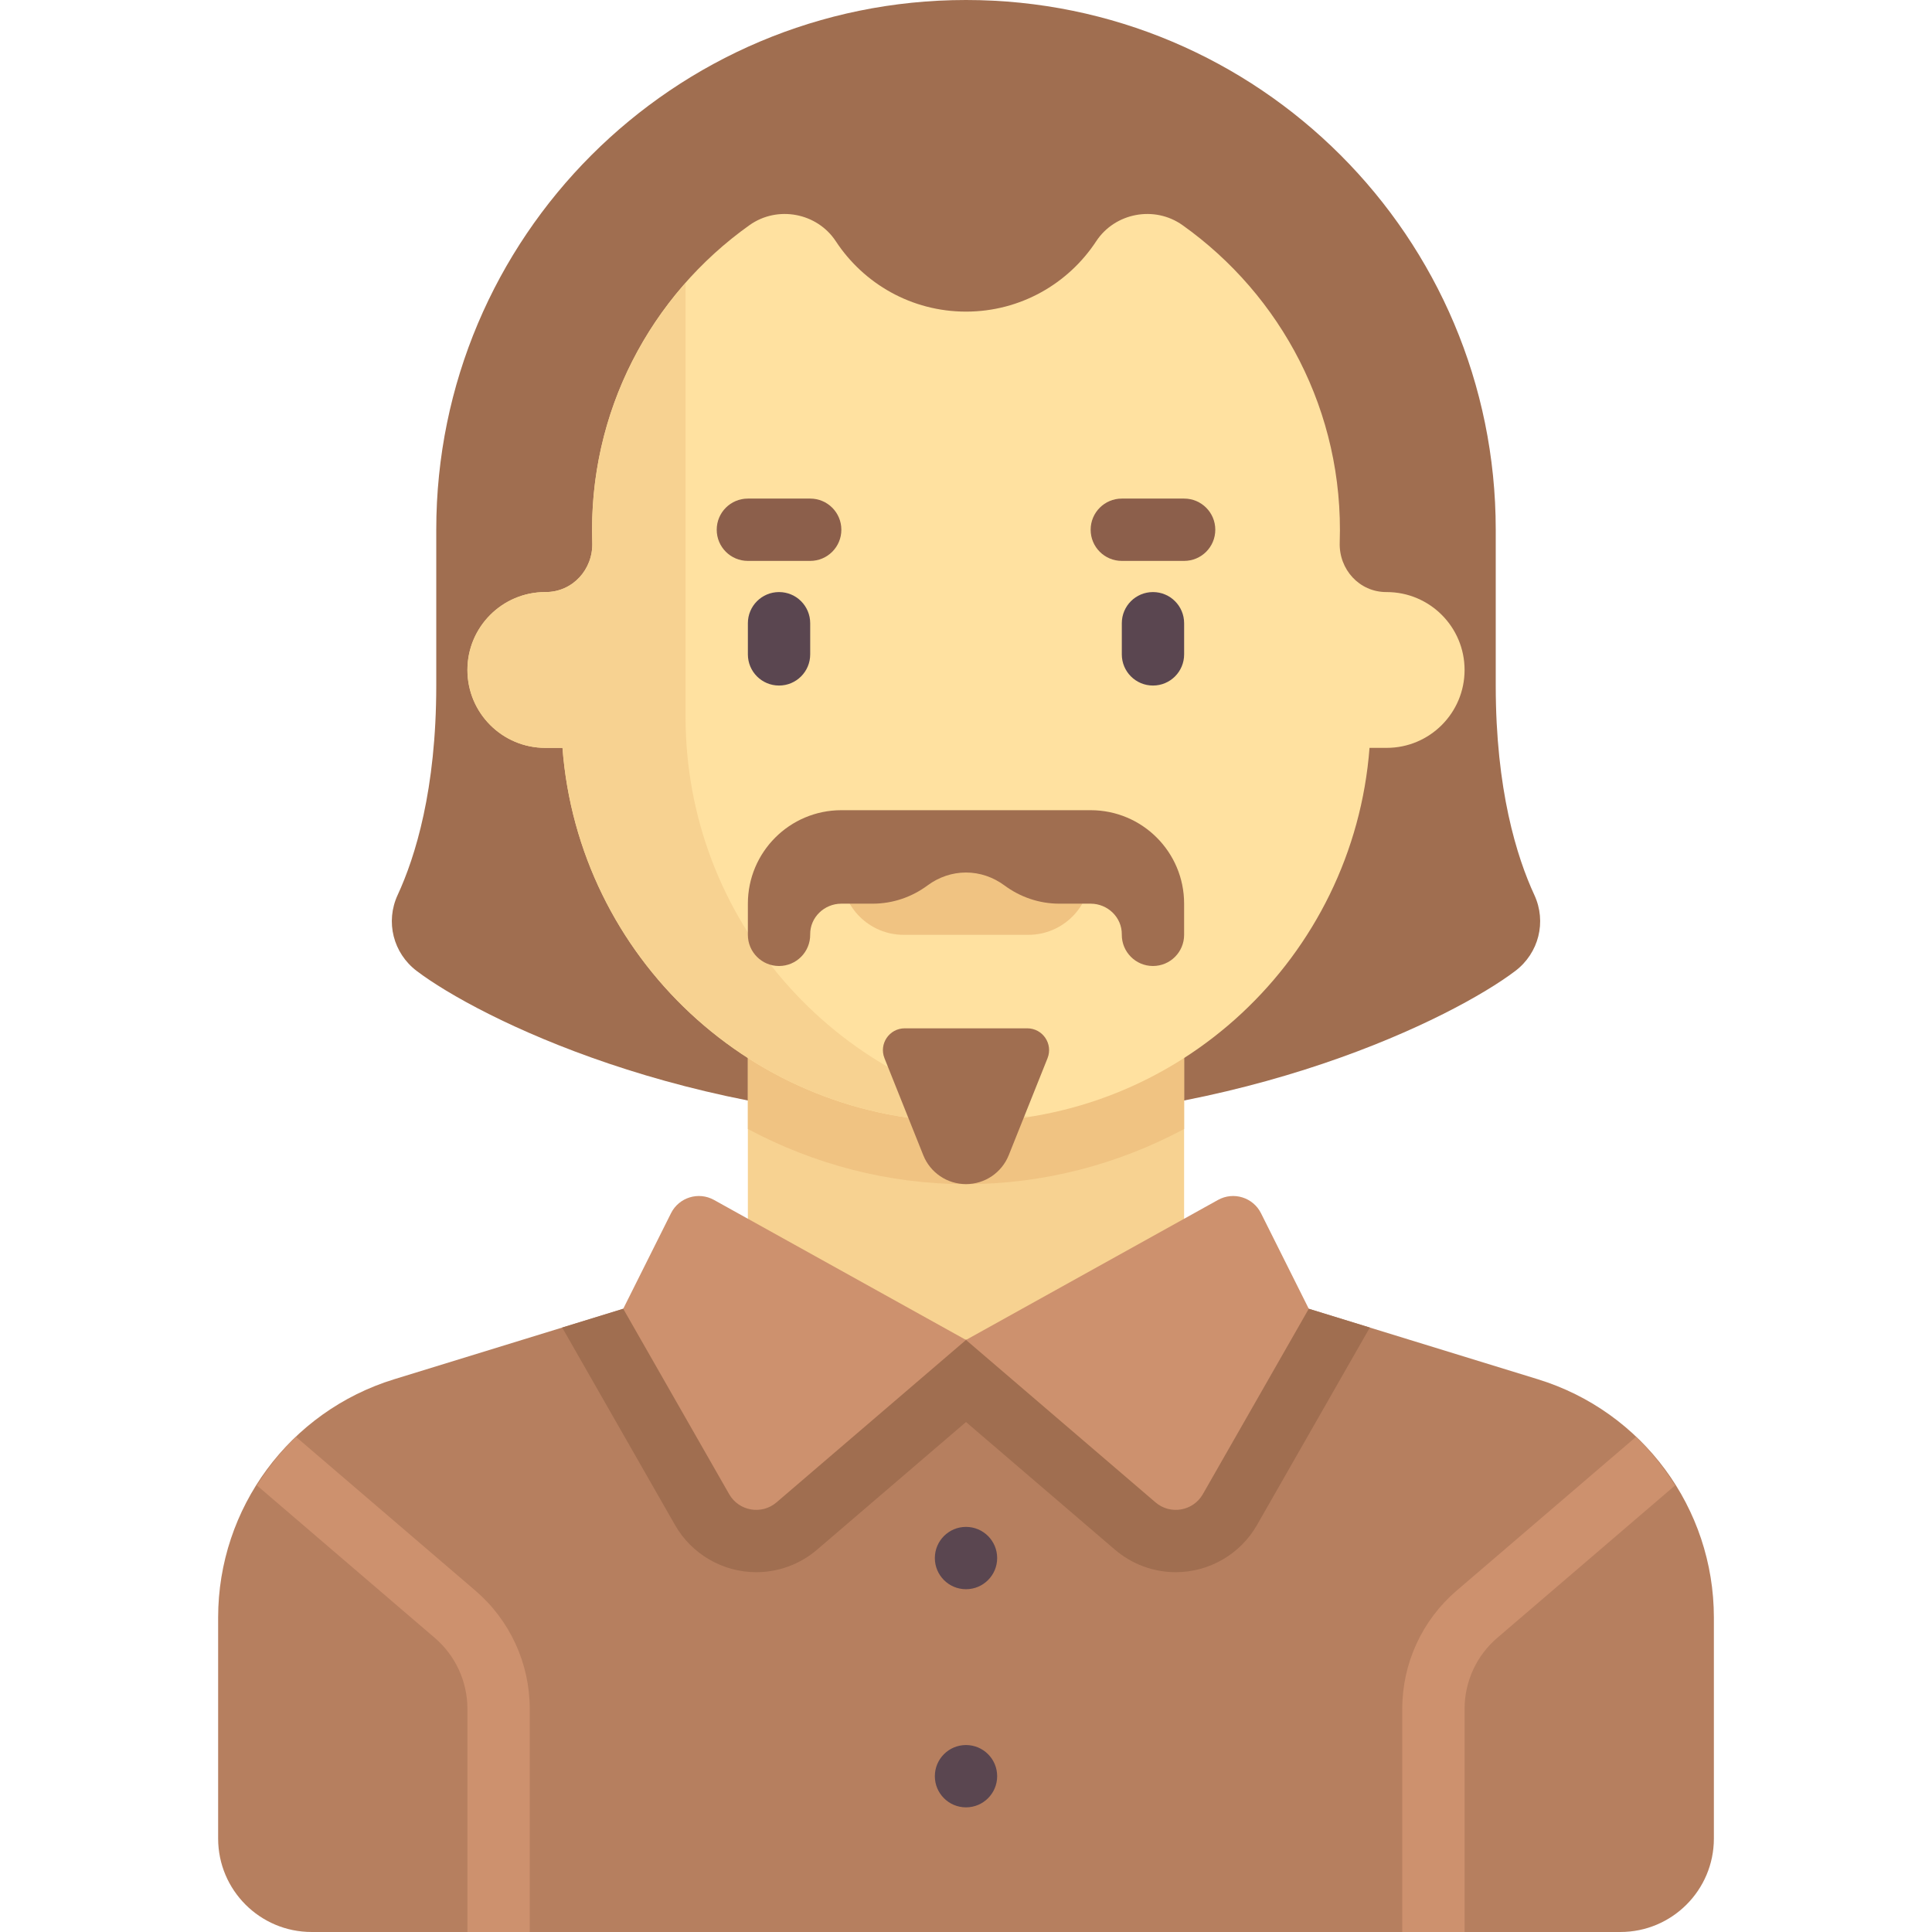
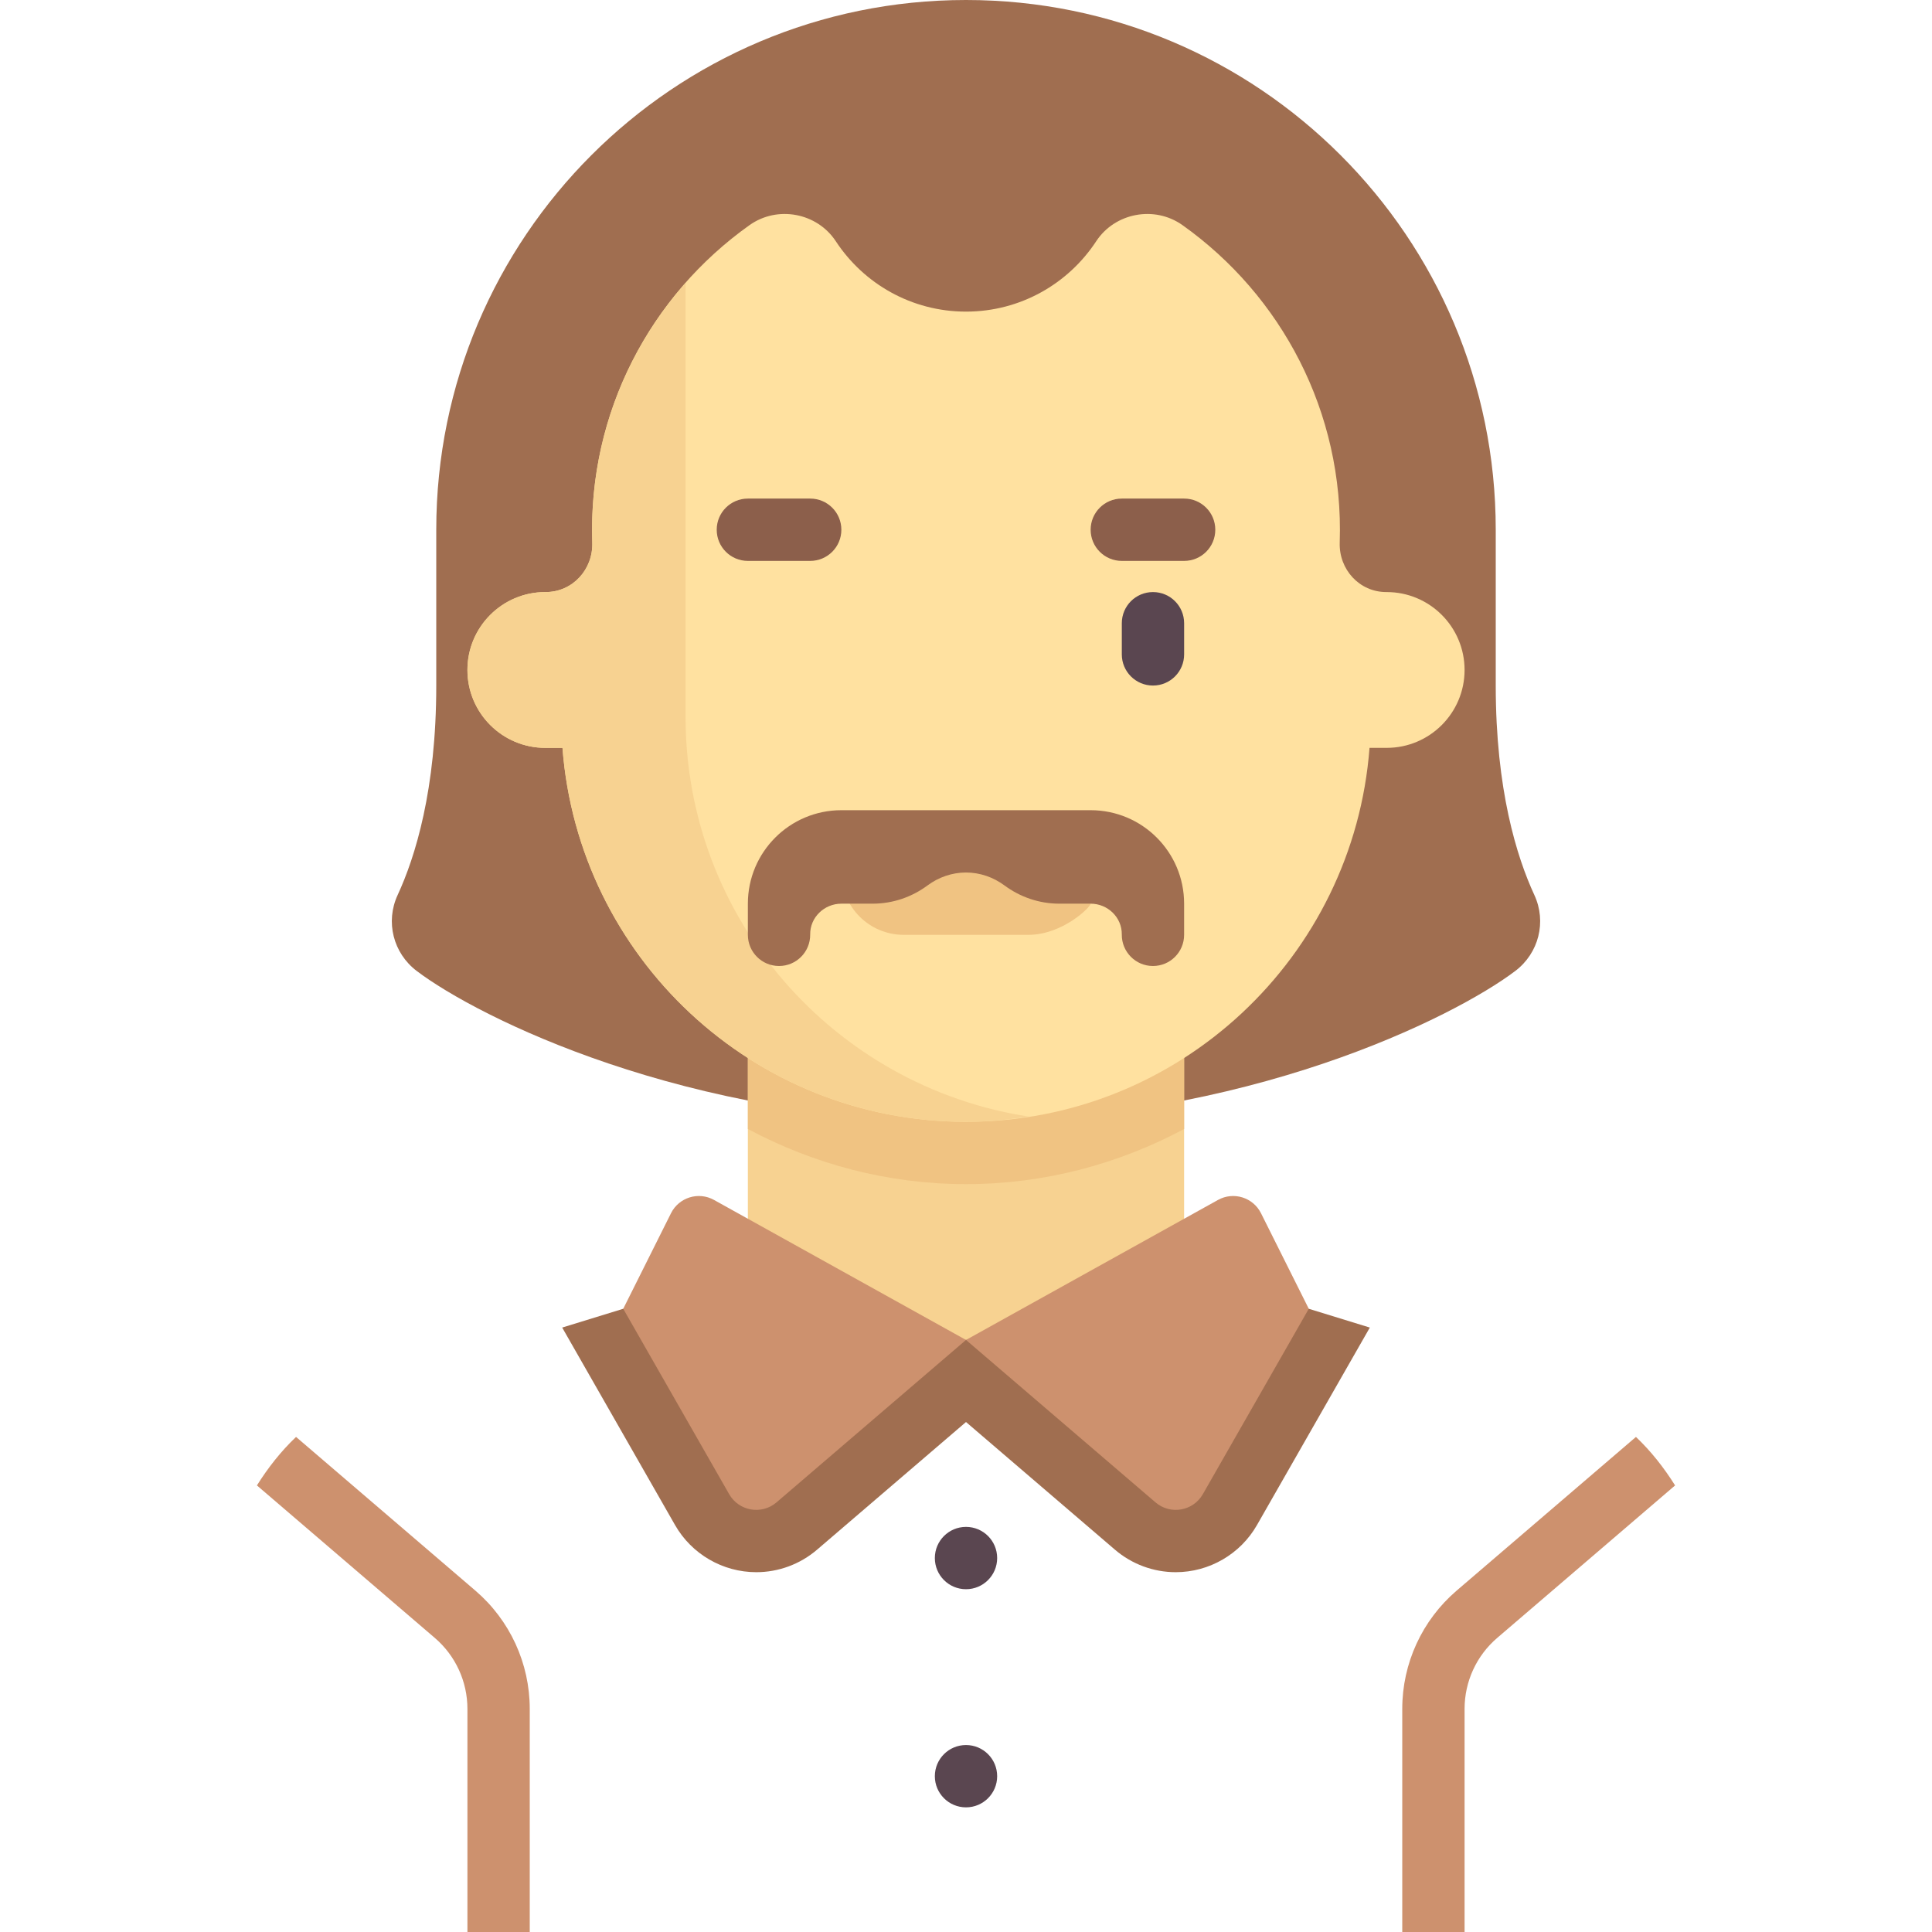
<svg xmlns="http://www.w3.org/2000/svg" version="1.1" id="Capa_1" x="0px" y="0px" viewBox="0 0 512 512" style="enable-background:new 0 0 512 512;" xml:space="preserve">
  <path style="fill:#A06E50;" d="M256.001,297.29c74.323,0,129.498-27.783,145.573-39.98c6.225-4.724,8.332-13.025,5.05-20.117  c-4.67-10.092-10.237-27.911-10.237-55.516v-41.29C396.388,62.853,333.535,0,256.001,0l0,0l0,0l0,0l0,0  c-77.534,0-140.387,62.853-140.387,140.387v41.29c0,27.605-5.567,45.424-10.237,55.516c-3.282,7.092-1.175,15.393,5.05,20.117  C126.503,269.507,181.678,297.29,256.001,297.29z" />
  <rect x="198.191" y="264.26" style="fill:#F7D291;" width="115.61" height="99.1" />
  <path style="fill:#F0C382;" d="M198.195,299.198c17.35,9.267,37.023,14.609,57.806,14.609s40.457-5.342,57.806-14.609v-34.94  H198.195V299.198z" />
  <path style="fill:#FFE1A0;" d="M367.485,156.903h-0.105c-7.128,0-12.578-5.998-12.34-13.121  c1.162-34.724-15.573-65.565-41.668-84.118c-7.396-5.259-17.894-3.304-22.876,4.281c-7.373,11.222-20.061,18.636-34.495,18.636  c-14.434,0-27.122-7.413-34.495-18.637c-4.983-7.585-15.48-9.539-22.877-4.281c-26.095,18.554-42.83,49.395-41.668,84.118  c0.238,7.123-5.212,13.121-12.339,13.121h-0.105c-11.402,0-20.645,9.243-20.645,20.645c0,11.402,9.243,20.645,20.645,20.645h4.546  c4.23,55.419,50.435,99.097,106.938,99.097s102.708-43.678,106.938-99.097h4.546c11.402,0,20.645-9.243,20.645-20.645  C388.13,166.146,378.887,156.903,367.485,156.903z" />
  <path style="fill:#F7D291;" d="M181.678,189.935V75c-16.081,18.223-25.601,42.358-24.717,68.782  c0.238,7.123-5.212,13.121-12.339,13.121h-0.105c-11.402,0-20.645,9.243-20.645,20.645s9.243,20.645,20.645,20.645h4.546  c4.23,55.419,50.435,99.097,106.938,99.097c5.649,0,11.157-0.55,16.568-1.392C221.115,287.958,181.678,243.612,181.678,189.935z" />
  <g>
-     <path style="fill:#5A4650;" d="M206.453,181.677c-4.565,0-8.258-3.694-8.258-8.258v-8.258c0-4.565,3.694-8.258,8.258-8.258   s8.258,3.694,8.258,8.258v8.258C214.711,177.984,211.017,181.677,206.453,181.677z" />
    <path style="fill:#5A4650;" d="M305.549,181.677c-4.565,0-8.258-3.694-8.258-8.258v-8.258c0-4.565,3.694-8.258,8.258-8.258   c4.565,0,8.258,3.694,8.258,8.258v8.258C313.807,177.984,310.114,181.677,305.549,181.677z" />
  </g>
  <g>
    <path style="fill:#8C5F4B;" d="M214.711,148.645h-16.516c-4.565,0-8.258-3.694-8.258-8.258s3.694-8.258,8.258-8.258h16.516   c4.565,0,8.258,3.694,8.258,8.258S219.275,148.645,214.711,148.645z" />
    <path style="fill:#8C5F4B;" d="M313.807,148.645h-16.516c-4.565,0-8.258-3.694-8.258-8.258s3.694-8.258,8.258-8.258h16.516   c4.565,0,8.258,3.694,8.258,8.258S318.372,148.645,313.807,148.645z" />
  </g>
-   <path style="fill:#B67F5F;" d="M407.558,365.522l-60.724-18.683l-90.833,8.258l-90.842-8.255l-60.715,18.68  c-27.721,8.529-46.637,34.14-46.637,63.143v58.56c0,13.682,11.092,24.774,24.774,24.774h346.839  c13.682,0,24.774-11.092,24.774-24.774v-58.56C454.195,399.662,435.278,374.051,407.558,365.522z" />
-   <path style="fill:#A06E50;" d="M256.001,313.806L256.001,313.806c-4.988,0-9.473-3.037-11.325-7.667l-10.278-25.695  c-1.519-3.797,1.278-7.928,5.367-7.928h32.472c4.09,0,6.886,4.13,5.367,7.928l-10.278,25.695  C265.474,310.77,260.989,313.806,256.001,313.806z" />
-   <path style="fill:#F0C382;" d="M272.517,247.742h-33.032c-9.122,0-16.516-7.395-16.516-16.516v-8.258h66.065v8.258  C289.033,240.347,281.639,247.742,272.517,247.742z" />
+   <path style="fill:#F0C382;" d="M272.517,247.742h-33.032c-9.122,0-16.516-7.395-16.516-16.516h66.065v8.258  C289.033,240.347,281.639,247.742,272.517,247.742z" />
  <path style="fill:#A06E50;" d="M289.033,214.71h-66.065c-13.682,0-24.774,11.092-24.774,24.774v8.258  c0,4.56,3.697,8.258,8.258,8.258c4.595,0,8.313-3.753,8.257-8.36c-0.054-4.524,3.734-8.157,8.259-8.157h8.258  c5.474,0,10.496-1.809,14.577-4.833c2.961-2.193,6.512-3.426,10.197-3.426l0,0c3.685,0,7.236,1.232,10.197,3.426  c4.081,3.023,9.103,4.833,14.577,4.833h8.258c4.525,0,8.313,3.632,8.259,8.157c-0.055,4.607,3.663,8.36,8.257,8.36  c4.561,0,8.258-3.698,8.258-8.258v-8.258C313.807,225.801,302.716,214.71,289.033,214.71z" />
  <g>
    <path style="fill:#CD916E;" d="M125.969,421.524l-47.511-40.723c-4.021,3.818-7.432,8.17-10.372,12.853l47.142,40.41   c5.492,4.702,8.645,11.565,8.645,18.806V512h16.516v-59.129C140.388,440.798,135.13,429.371,125.969,421.524z" />
    <path style="fill:#CD916E;" d="M386.033,421.524l47.511-40.723c4.021,3.818,7.432,8.17,10.372,12.853l-47.142,40.41   c-5.492,4.702-8.645,11.565-8.645,18.806V512h-16.516v-59.129C371.614,440.798,376.872,429.371,386.033,421.524z" />
  </g>
  <g>
    <circle style="fill:#5A4650;" cx="256.001" cy="412.9" r="8.258" />
    <circle style="fill:#5A4650;" cx="256.001" cy="470.71" r="8.258" />
  </g>
  <path style="fill:#A06E50;" d="M200.419,416.647c5.901,0,11.622-2.118,16.11-5.965l39.472-33.832l39.471,33.832  c4.488,3.847,10.21,5.965,16.111,5.965c8.875,0,17.121-4.783,21.522-12.483l28.075-49.131l1.838-3.215l-16.183-4.979l-90.834,8.258  l-90.842-8.256l-16.174,4.976l1.837,3.216l28.075,49.131C183.298,411.864,191.544,416.647,200.419,416.647z" />
  <g>
    <path style="fill:#CD916E;" d="M189.218,317.995c-4.11-2.283-9.294-0.679-11.397,3.526l-12.659,25.318l28.075,49.131   c2.573,4.501,8.608,5.547,12.544,2.173l50.22-43.046L189.218,317.995z" />
    <path style="fill:#CD916E;" d="M322.784,317.995c4.11-2.283,9.294-0.679,11.397,3.526l12.659,25.318l-28.075,49.131   c-2.573,4.501-8.608,5.547-12.544,2.173l-50.22-43.046L322.784,317.995z" />
  </g>
  <g>
</g>
  <g>
</g>
  <g>
</g>
  <g>
</g>
  <g>
</g>
  <g>
</g>
  <g>
</g>
  <g>
</g>
  <g>
</g>
  <g>
</g>
  <g>
</g>
  <g>
</g>
  <g>
</g>
  <g>
</g>
  <g>
</g>
</svg>